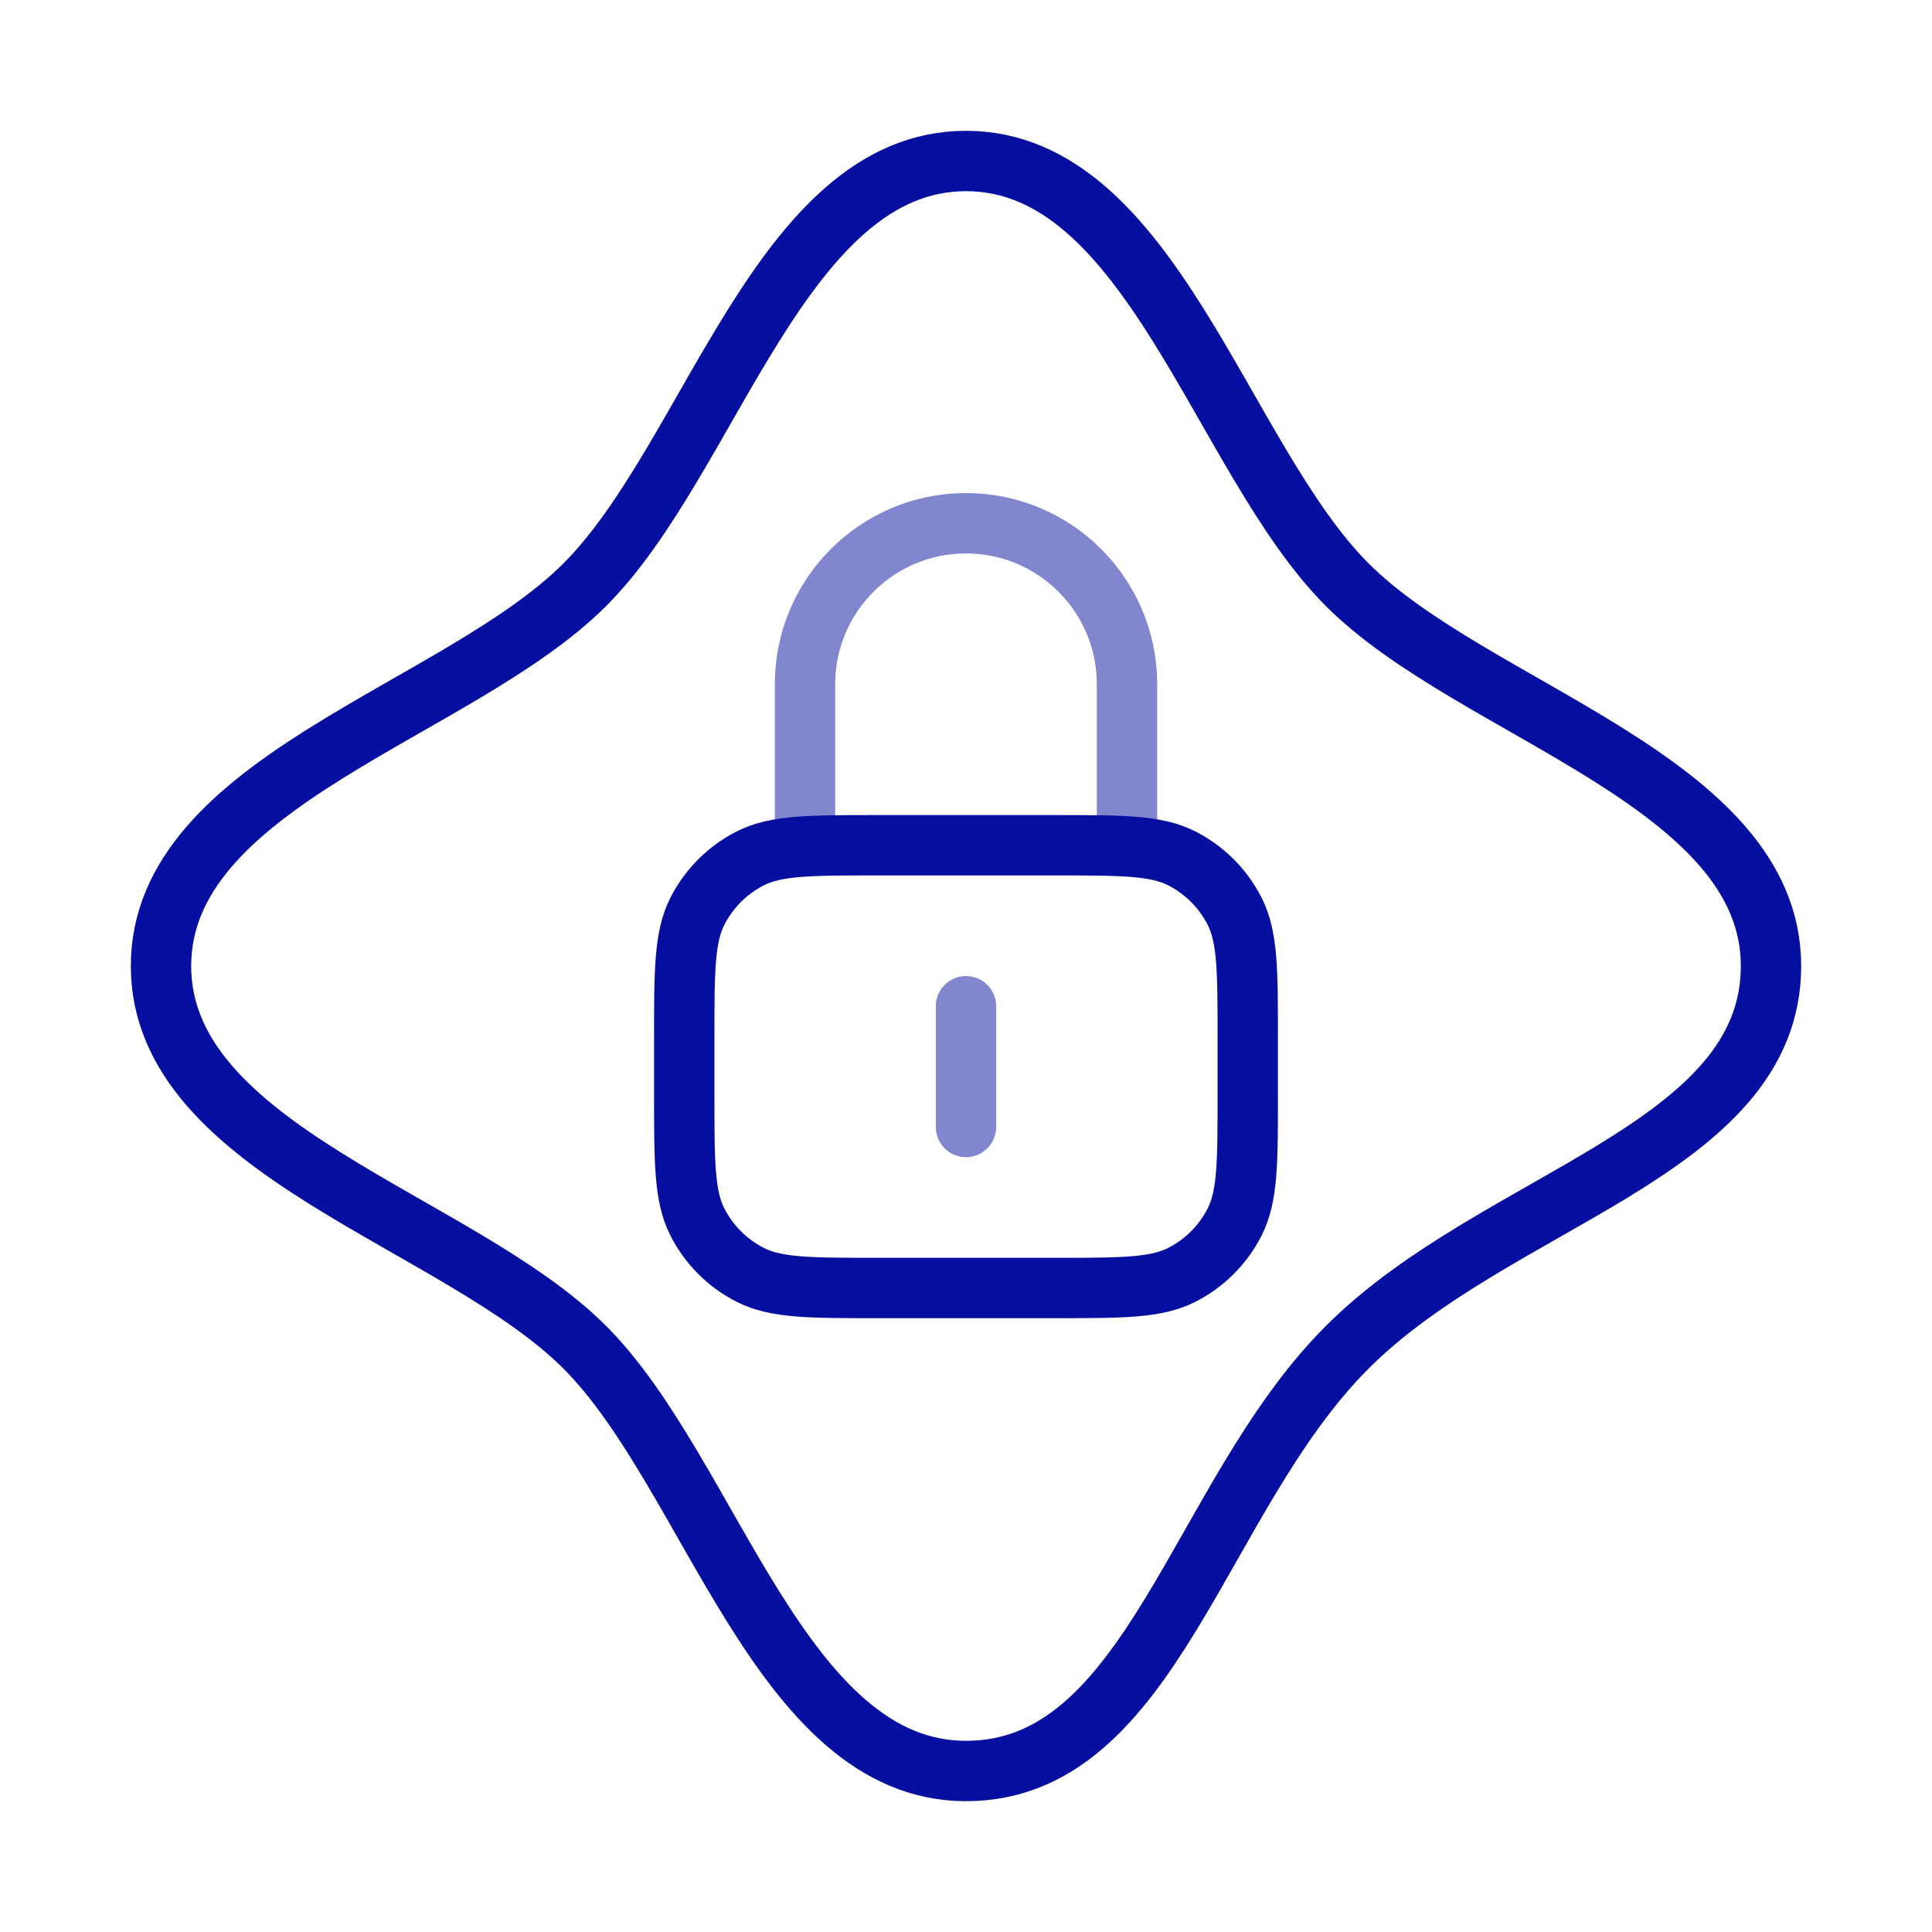
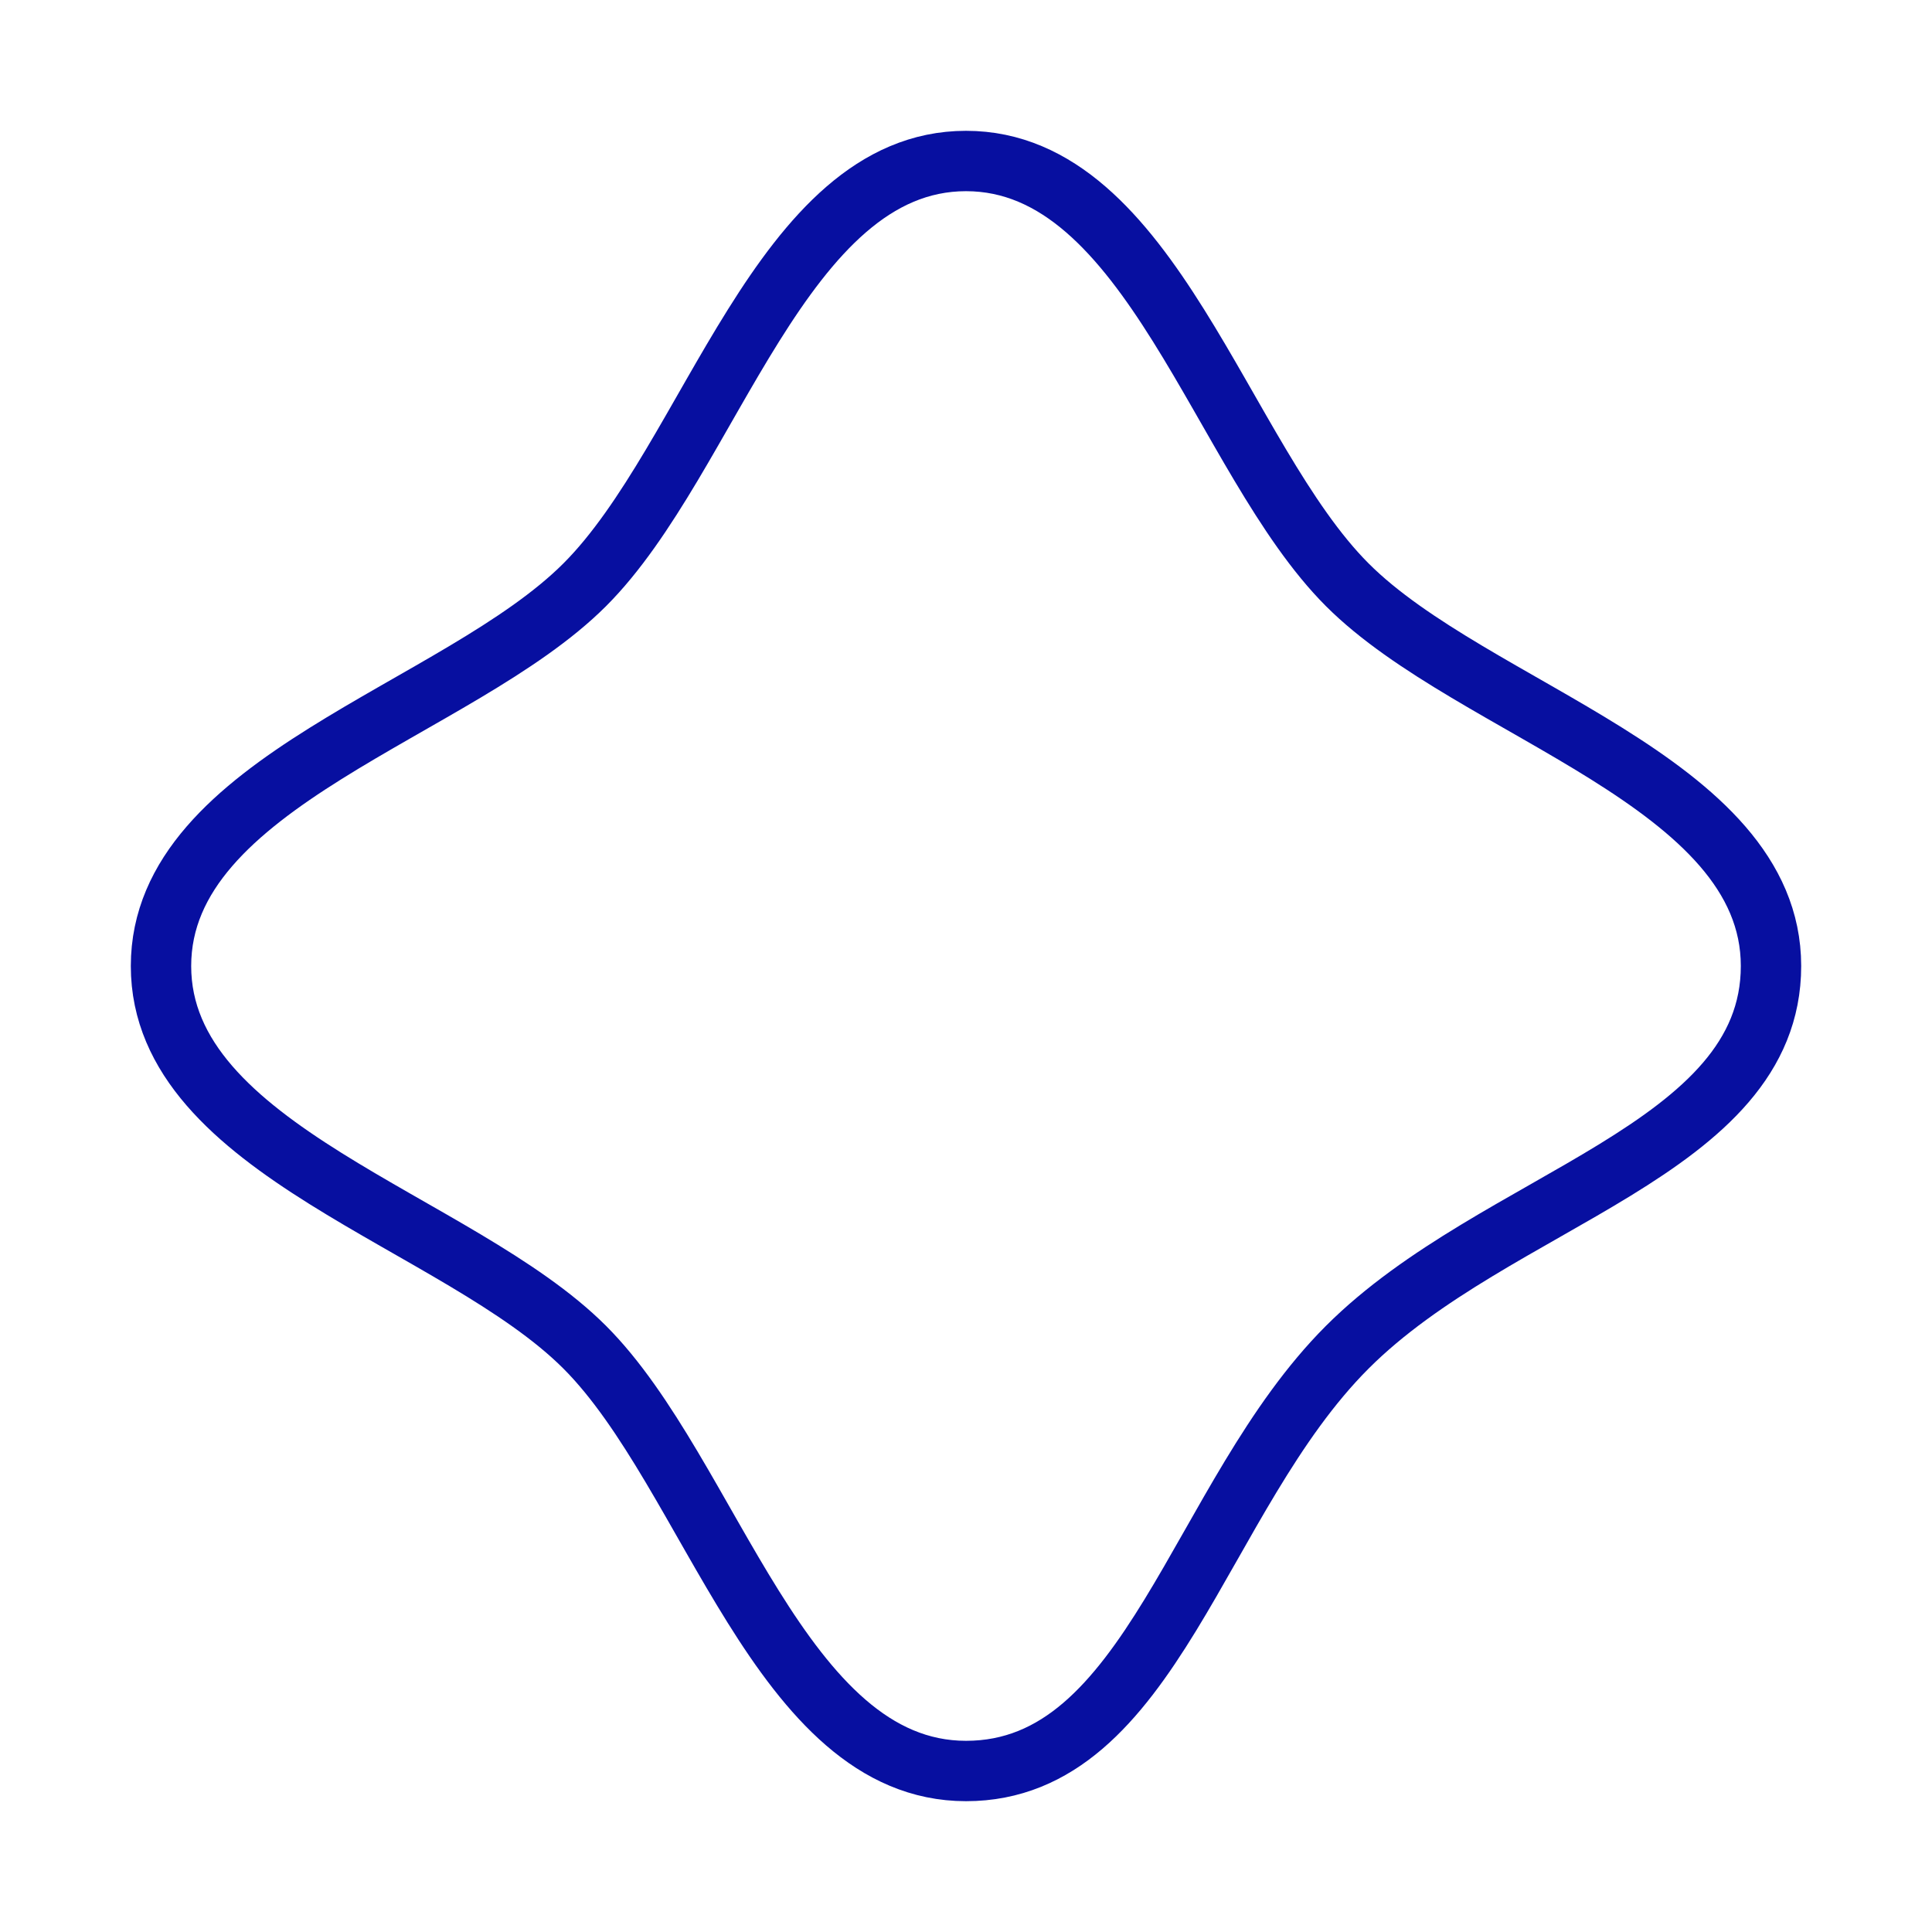
<svg xmlns="http://www.w3.org/2000/svg" width="48" height="48" viewBox="0 0 48 48" fill="none">
  <path d="M24 44C19.385 44 17.67 36.616 14.528 33.472C11.387 30.328 4 28.591 4 24.001C4 19.411 11.384 17.672 14.528 14.528C17.672 11.384 19.409 4 24 4C28.591 4 30.33 11.384 33.472 14.528C36.613 17.672 44 19.409 44 23.999C44 28.589 37.182 29.762 33.472 33.472C29.761 37.182 28.615 44 24 44Z" stroke="#070FA0" stroke-width="1.5" stroke-linecap="round" stroke-linejoin="round" />
-   <path d="M17 25.8C17 24.12 17 23.28 17.327 22.638C17.615 22.073 18.073 21.615 18.638 21.327C19.28 21 20.12 21 21.8 21H26.2C27.88 21 28.72 21 29.362 21.327C29.927 21.615 30.385 22.073 30.673 22.638C31 23.28 31 24.12 31 25.8V27.2C31 28.88 31 29.72 30.673 30.362C30.385 30.927 29.927 31.385 29.362 31.673C28.72 32 27.88 32 26.2 32H21.8C20.12 32 19.28 32 18.638 31.673C18.073 31.385 17.615 30.927 17.327 30.362C17 29.72 17 28.88 17 27.2V25.8Z" stroke="#070FA0" stroke-width="1.5" stroke-linecap="round" stroke-linejoin="round" />
-   <path opacity="0.5" d="M24 25V28" stroke="#070FA0" stroke-width="1.5" stroke-linecap="round" stroke-linejoin="round" />
-   <path opacity="0.5" d="M28 21V17C28 14.791 26.209 13 24 13V13C21.791 13 20 14.791 20 17V21" stroke="#070FA0" stroke-width="1.5" stroke-linecap="round" stroke-linejoin="round" />
</svg>